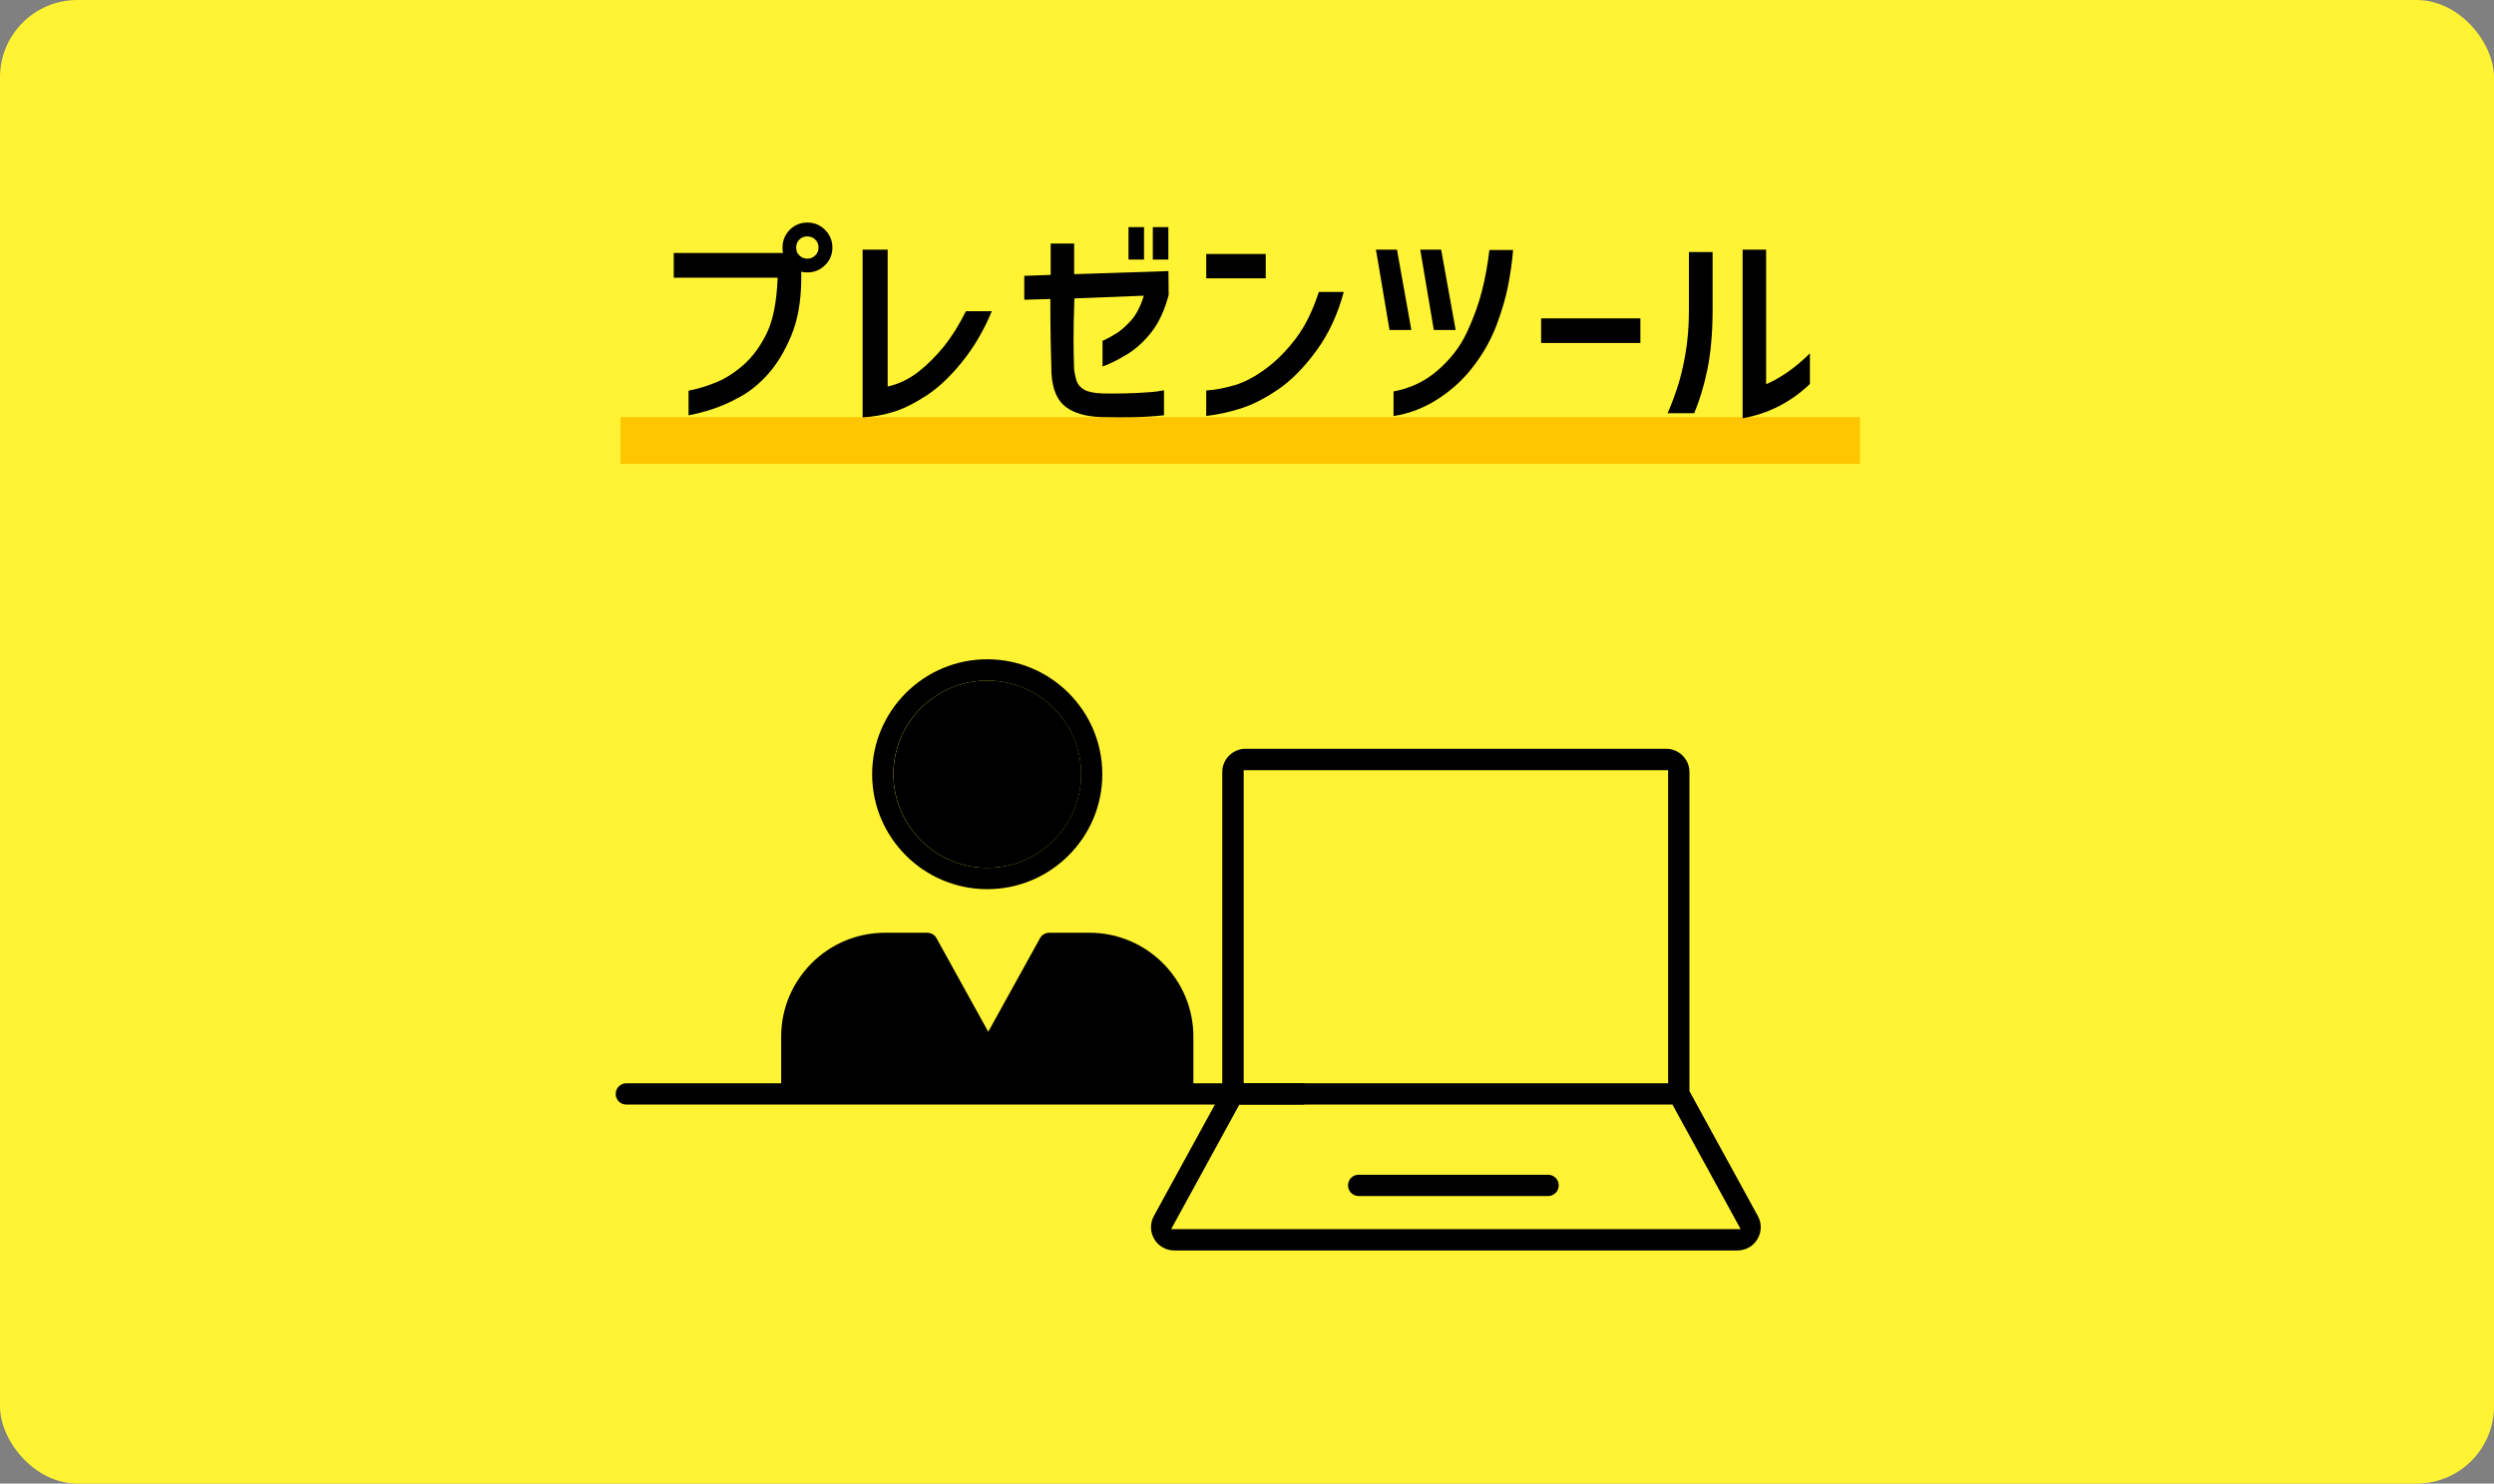
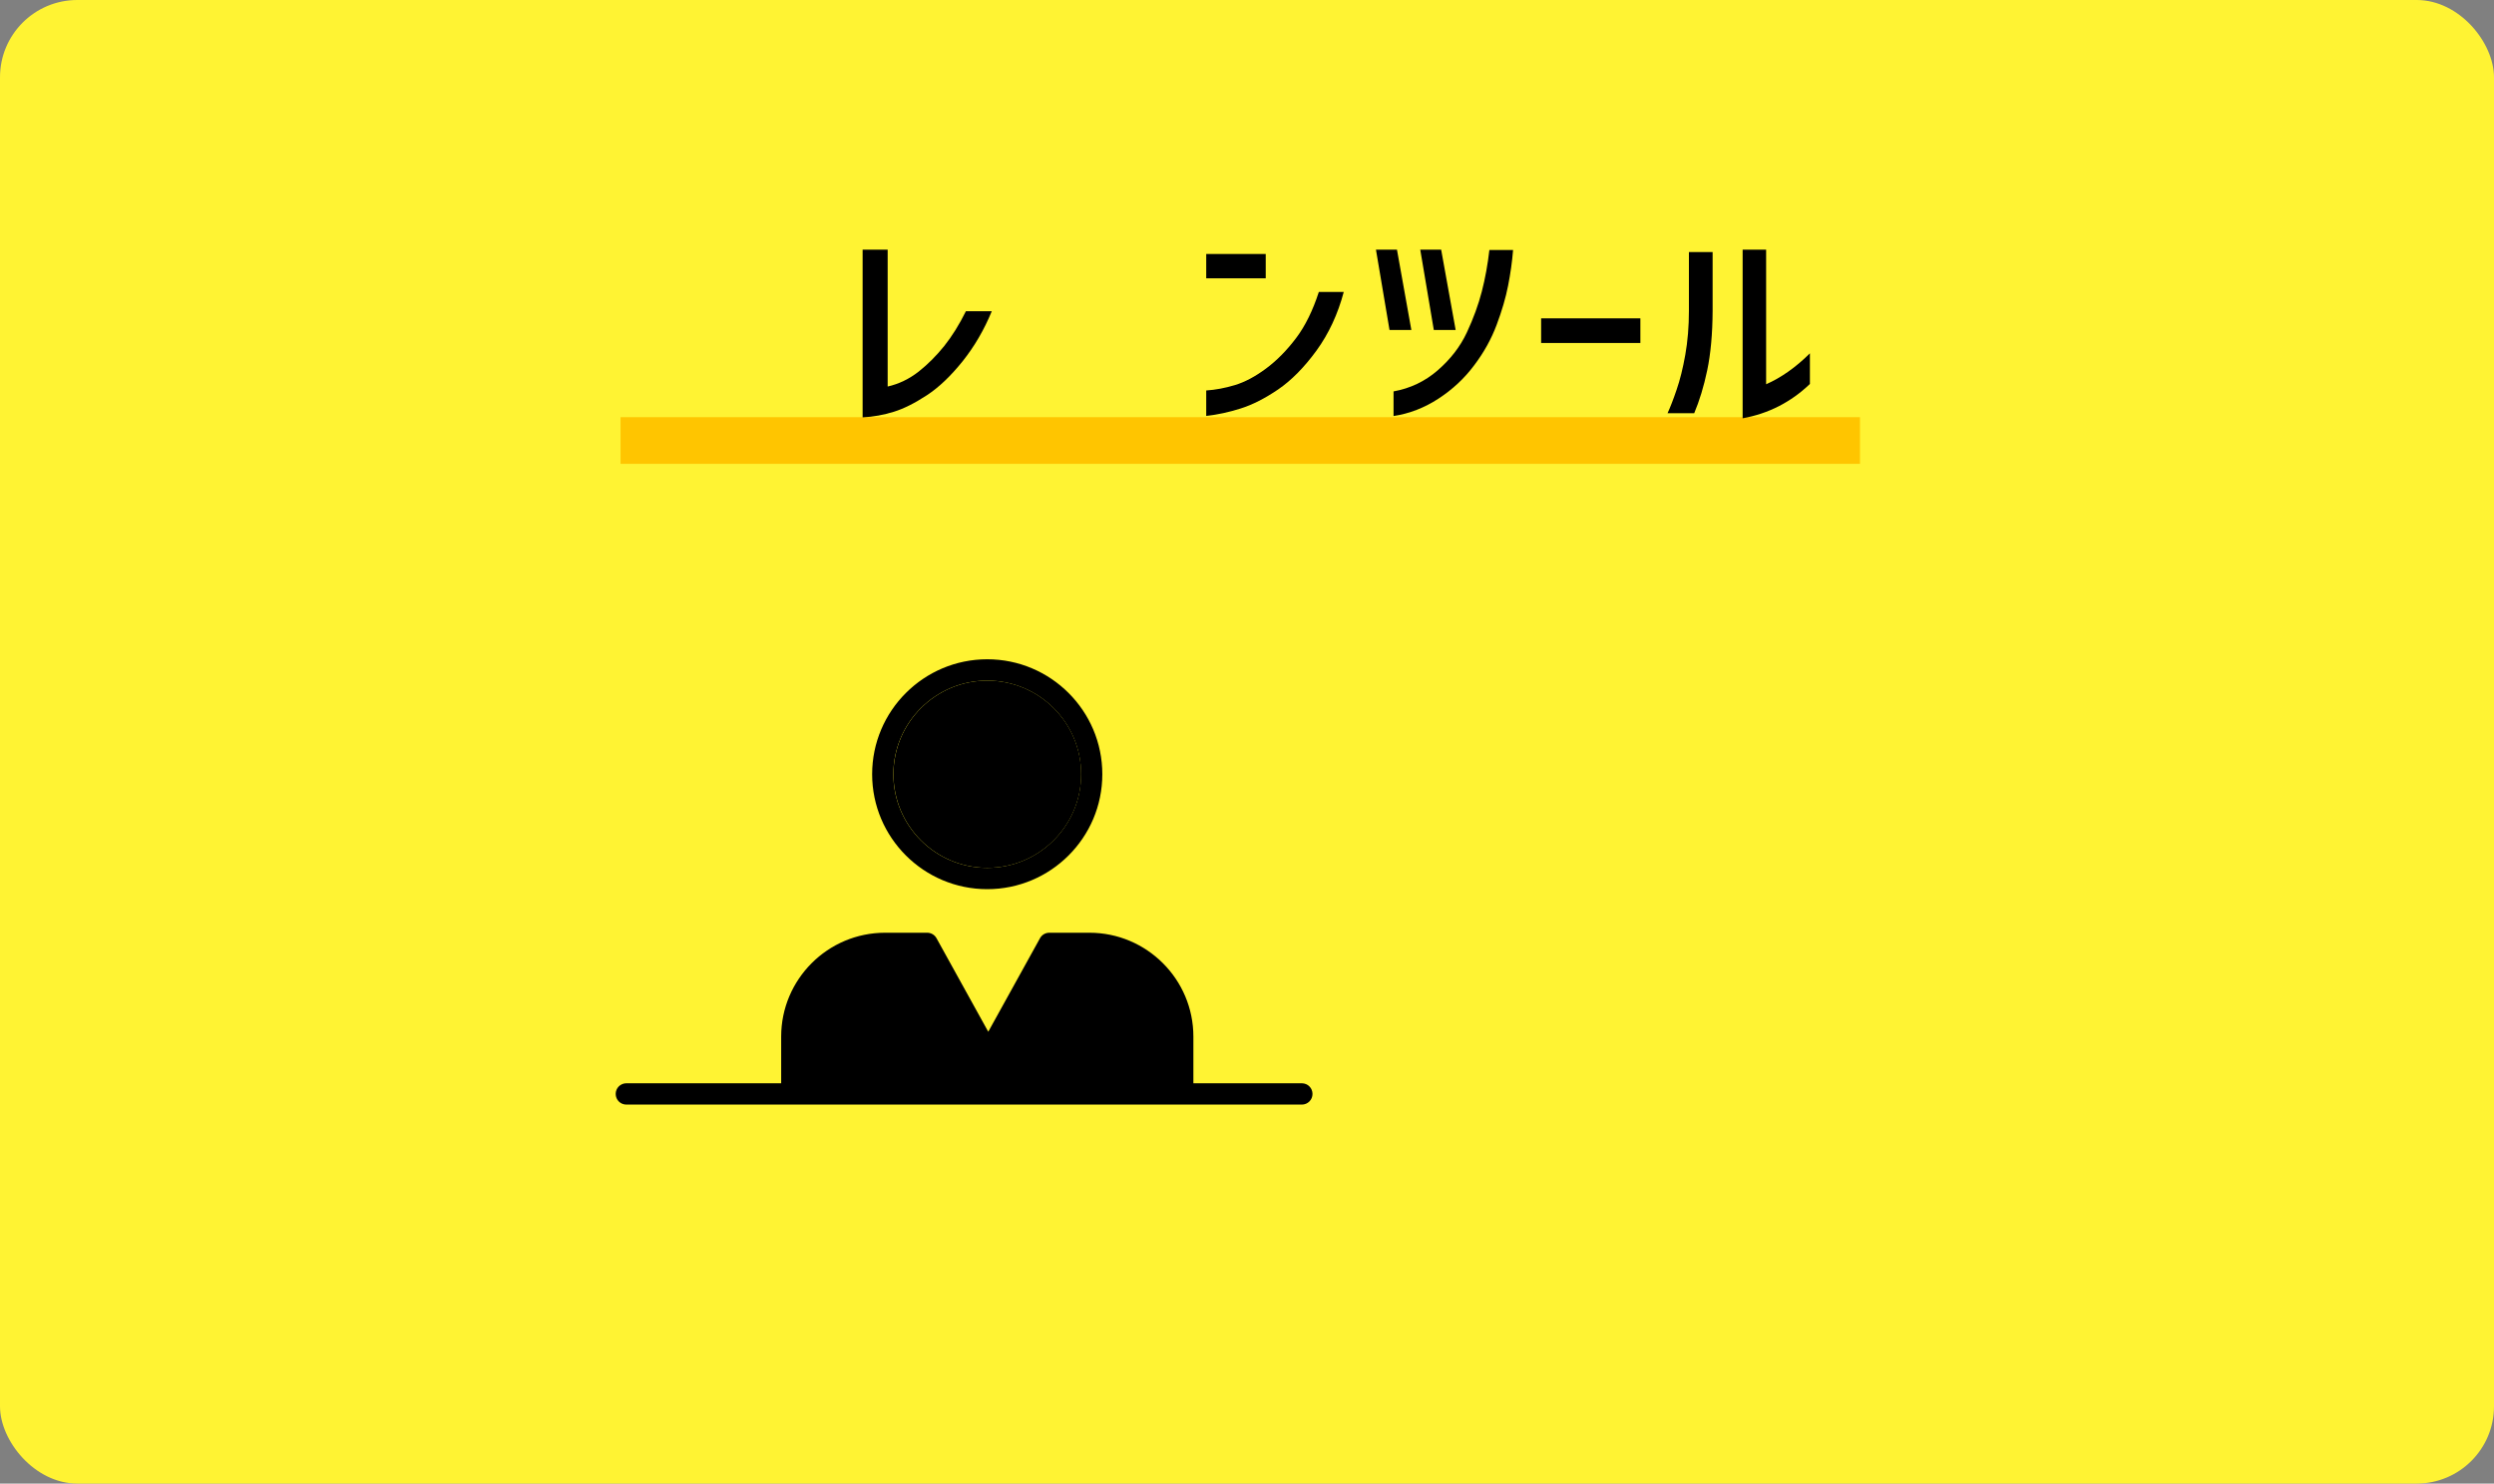
<svg xmlns="http://www.w3.org/2000/svg" id="_レイヤー_2" viewBox="0 0 240.98 143.39">
  <rect x="0" y="0" width="240.98" height="143.39" fill="#808080" stroke="none" />
  <defs>
    <style>.cls-1,.cls-2,.cls-3{stroke-width:0px;}.cls-2{fill:#fff333;}.cls-3{fill:#ffc500;}</style>
  </defs>
  <g id="object">
    <rect class="cls-2" width="240.98" height="143.39" rx="7.47" ry="7.47" />
    <rect class="cls-3" x="59.96" y="40.32" width="119.76" height="4.51" />
-     <path class="cls-1" d="m65.1,26.85v-2.4h10.55c-.03-.16-.04-.33-.04-.52,0-.67.23-1.24.7-1.72.46-.46,1.03-.7,1.7-.7s1.24.24,1.71.71c.47.47.71,1.04.71,1.71s-.24,1.24-.71,1.7c-.47.46-1.04.7-1.71.7-.2,0-.4-.02-.59-.07v.87c-.03,2.06-.35,3.84-.97,5.32-.62,1.48-1.35,2.7-2.19,3.65-.84.95-1.74,1.69-2.69,2.22-.95.53-1.85.93-2.7,1.21-.85.28-1.63.48-2.34.61v-2.38c.9-.17,1.8-.45,2.7-.82.9-.37,1.78-.94,2.65-1.71.86-.77,1.6-1.78,2.21-3.03.61-1.25.96-3.04,1.05-5.36h-10.02Zm13.99-2.92c0-.32-.11-.58-.32-.78-.21-.2-.47-.3-.77-.3s-.56.1-.76.3c-.2.2-.31.46-.31.78s.1.56.31.76c.2.2.46.31.76.31s.56-.1.77-.31c.21-.2.32-.46.32-.76Z" />
    <path class="cls-1" d="m95.83,30.08c-.74,1.8-1.68,3.41-2.82,4.84-1.14,1.42-2.29,2.52-3.45,3.28-1.16.76-2.23,1.3-3.2,1.6-.97.3-1.98.49-3.01.54v-16.21h2.42v13.23c1.09-.25,2.08-.73,2.99-1.44.9-.71,1.72-1.54,2.47-2.47.75-.94,1.45-2.06,2.1-3.37h2.51Z" />
-     <path class="cls-1" d="m98.97,28.97v-2.31l2.55-.09v-3.03h2.27v2.96l9.11-.3.02,2.31c-.39,1.48-.95,2.68-1.67,3.6-.72.92-1.52,1.64-2.4,2.17-.88.53-1.65.91-2.32,1.14v-2.48c.46-.2.92-.45,1.36-.73.44-.28.91-.7,1.41-1.25.49-.55.9-1.34,1.22-2.38l-6.71.26c-.06,1.69-.08,3.04-.08,4.05,0,1.02.03,1.92.05,2.72.04.45.13.85.25,1.21.12.36.37.64.74.85.37.21.97.33,1.8.36.73.01,1.46.01,2.21-.01.75-.02,1.45-.05,2.09-.1.65-.04,1.18-.11,1.6-.2v2.42c-.97.1-1.94.16-2.91.18-.97.02-2.01.02-3.13-.01-1.48-.04-2.63-.37-3.45-.98-.82-.61-1.28-1.68-1.38-3.2-.03-1.15-.05-2.21-.08-3.2-.02-.99-.03-2.33-.03-4.03l-2.53.07Zm10.07-3.88v-3.14h1.5v3.14h-1.5Zm2.35,0v-3.14h1.5v3.14h-1.5Z" />
    <path class="cls-1" d="m116.55,26.9v-2.35h5.75v2.35h-5.75Zm13.29,1.31c-.57,2.15-1.45,4.04-2.64,5.68-1.19,1.63-2.43,2.88-3.7,3.75-1.28.87-2.48,1.48-3.62,1.84-1.13.36-2.24.6-3.33.72v-2.46c.89-.06,1.81-.23,2.77-.52.96-.29,1.96-.82,3.01-1.6,1.05-.78,2.01-1.76,2.9-2.94.89-1.18,1.62-2.67,2.2-4.46h2.42Z" />
    <path class="cls-1" d="m134.98,24.13l1.39,7.76h-2.11l-1.31-7.76h2.03Zm-.33,16.1v-2.4c1.61-.29,3.04-.97,4.27-2.04,1.23-1.07,2.17-2.28,2.81-3.65.64-1.37,1.12-2.69,1.45-3.97.33-1.28.57-2.61.73-4.01h2.29c-.09,1.12-.25,2.27-.48,3.44-.23,1.18-.6,2.44-1.11,3.8-.51,1.36-1.23,2.67-2.18,3.92-.94,1.26-2.09,2.33-3.44,3.21s-2.8,1.45-4.34,1.68Zm4.6-16.1l1.4,7.76h-2.11l-1.31-7.76h2.03Z" />
    <path class="cls-1" d="m148.91,33.15v-2.38h9.59v2.38h-9.59Z" />
    <path class="cls-1" d="m161.12,39.95c.26-.57.56-1.33.88-2.28.33-.95.61-2.08.84-3.38.23-1.3.35-2.72.35-4.26v-5.67h2.29v5.67c-.01,2.25-.19,4.17-.52,5.75-.33,1.58-.76,2.97-1.26,4.16h-2.57Zm13.75-2.83c-1.84,1.76-4.01,2.86-6.49,3.31v-16.3h2.27v13.01c1.45-.64,2.86-1.63,4.23-2.99v2.96Z" />
-     <path class="cls-1" d="m113.47,120.86c-.8,0-1.53-.41-1.94-1.1-.41-.69-.42-1.52-.04-2.23l6.61-12.07v-30.84c0-1.24,1.01-2.25,2.25-2.25h40.64c1.24,0,2.25,1.01,2.25,2.25v30.84l6.61,12.07c.39.7.37,1.54-.04,2.23-.41.69-1.13,1.1-1.94,1.1h-54.4Zm-.31-2.06h55.03l-6.59-12.04h-41.85l-6.59,12.04Zm7.01-14.1h41.01v-30.26h-41.01v30.26Z" />
-     <path class="cls-1" d="m131.28,115.6c-.57,0-1.03-.46-1.03-1.03s.46-1.03,1.03-1.03h18.3c.57,0,1.03.46,1.03,1.03s-.46,1.03-1.03,1.03h-18.3Z" />
    <path class="cls-1" d="m95.39,85.94c-6.13,0-11.12-4.98-11.12-11.11s4.99-11.11,11.12-11.11,11.12,4.98,11.12,11.11-4.99,11.11-11.12,11.11Zm0-20.16c-5,0-9.07,4.06-9.07,9.05s4.07,9.05,9.07,9.05,9.07-4.06,9.07-9.05-4.07-9.05-9.07-9.05Z" />
    <path class="cls-1" d="m60.52,106.76c-.57,0-1.03-.46-1.03-1.03s.46-1.03,1.03-1.03h14.96v-4.51c0-5.53,4.5-10.04,10.04-10.04h4.07c.37,0,.72.2.9.53l5,9.04,5-9.04c.18-.33.52-.53.9-.53h3.88c5.53,0,10.04,4.5,10.04,10.04v4.51h10.48c.57,0,1.03.46,1.03,1.03s-.46,1.03-1.03,1.03H60.52Zm25-14.55c-4.4,0-7.99,3.58-7.99,7.98v4.51h35.72v-4.51c0-4.4-3.58-7.98-7.98-7.98h-3.28l-4.69,8.47c-.36.66-1.06,1.07-1.82,1.07s-1.45-.41-1.82-1.07l-4.69-8.47h-3.46Zm9.88-26.43c-5,0-9.07,4.06-9.07,9.05s4.07,9.05,9.07,9.05,9.07-4.06,9.07-9.05-4.07-9.05-9.07-9.05Zm-9.88,26.43c-4.4,0-7.99,3.58-7.99,7.98v4.51h35.72v-4.51c0-4.4-3.58-7.98-7.98-7.98h-3.28l-4.69,8.47c-.36.66-1.06,1.07-1.82,1.07s-1.45-.41-1.82-1.07l-4.69-8.47h-3.46Z" />
  </g>
</svg>